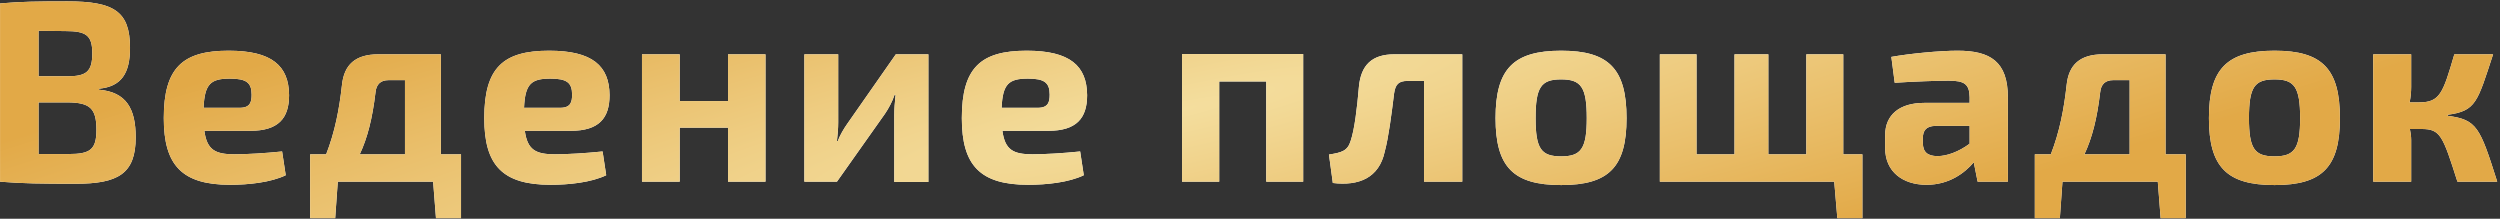
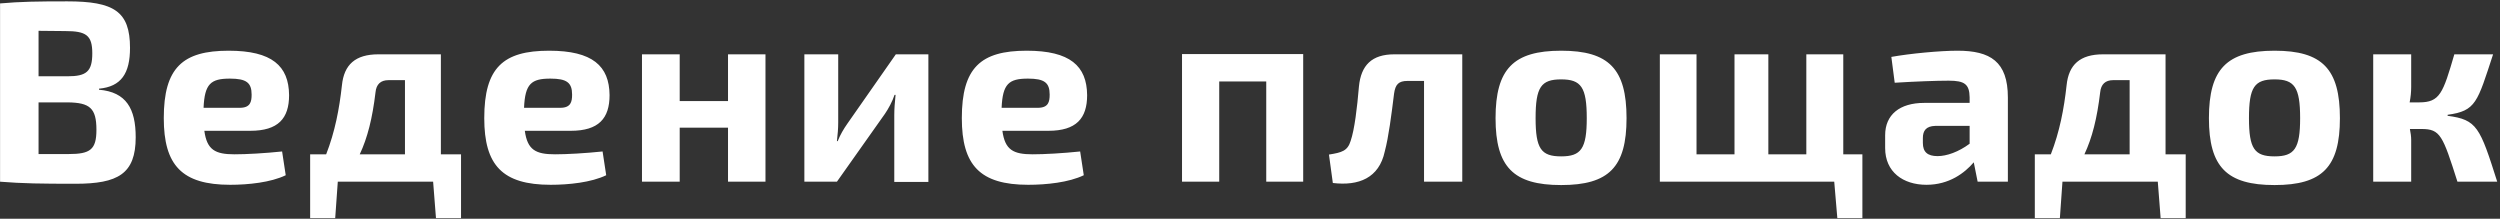
<svg xmlns="http://www.w3.org/2000/svg" width="743" height="65" viewBox="0 0 743 65" fill="none">
  <rect x="0" y="0" width="743" height="65" fill="#333333" stroke="none" />
  <path d="M29.427 26.357V26.665C37.566 27.355 40.33 32.347 40.33 40.793C40.33 51.696 35.032 54.614 22.439 54.614C12.227 54.614 6.775 54.538 0.018 54V1.018C6.084 0.481 11.075 0.404 19.982 0.404C33.804 0.404 38.641 3.322 38.641 14.225C38.641 21.827 36.03 25.743 29.427 26.357ZM11.459 22.672H20.059C25.664 22.672 27.43 21.29 27.43 15.838C27.43 10.463 25.588 9.234 19.368 9.234L11.459 9.157V22.672ZM11.459 45.784H20.366C26.816 45.784 28.659 44.479 28.659 38.566C28.659 32.116 26.663 30.504 20.136 30.427H11.459V45.784ZM74.398 38.873H60.73C61.498 44.555 63.955 45.861 69.714 45.861C73.169 45.861 78.698 45.554 83.842 45.016L84.917 52.08C80.464 54.23 73.784 54.921 68.409 54.921C54.05 54.921 48.675 49.086 48.675 35.111C48.675 20.138 54.28 15.07 67.948 15.07C80.848 15.07 85.839 19.6 85.916 28.277C85.916 35.188 82.691 38.873 74.398 38.873ZM60.5 32.039H71.25C74.398 32.039 74.782 30.273 74.782 28.123C74.782 24.591 73.246 23.363 68.332 23.363C62.65 23.363 60.807 24.898 60.5 32.039ZM137.018 45.861V64.827H129.57L128.725 54H100.391L99.624 64.827H92.175V45.861H96.936C99.547 39.181 100.852 32.347 101.62 25.359C102.234 19.216 105.613 16.145 112.447 16.145H131.029V45.861H137.018ZM120.356 45.861V23.823H115.441C113.138 23.823 111.832 25.052 111.602 27.432C110.681 35.188 109.222 40.947 106.918 45.861H120.356ZM169.644 38.873H155.977C156.745 44.555 159.202 45.861 164.961 45.861C168.416 45.861 173.944 45.554 179.089 45.016L180.164 52.08C175.71 54.23 169.03 54.921 163.655 54.921C149.296 54.921 143.921 49.086 143.921 35.111C143.921 20.138 149.527 15.07 163.194 15.07C176.094 15.07 181.085 19.6 181.162 28.277C181.162 35.188 177.937 38.873 169.644 38.873ZM155.746 32.039H166.496C169.644 32.039 170.028 30.273 170.028 28.123C170.028 24.591 168.493 23.363 163.578 23.363C157.896 23.363 156.053 24.898 155.746 32.039ZM227.5 16.145V54H216.366V37.952H202.008V54H190.797V16.145H202.008V30.043H216.366V16.145H227.5ZM275.915 54.077H265.779V34.266C265.779 32.27 265.932 30.504 266.163 28.2H265.856C265.241 30.12 264.013 32.347 263.015 33.806L248.733 54H239.058V16.145H249.116V36.339C249.116 38.259 248.963 39.871 248.733 41.945H248.963C249.731 40.025 250.729 38.336 251.804 36.8L266.24 16.145H275.915V54.077ZM311.577 38.873H297.909C298.677 44.555 301.134 45.861 306.893 45.861C310.348 45.861 315.877 45.554 321.022 45.016L322.097 52.08C317.643 54.23 310.963 54.921 305.588 54.921C291.229 54.921 285.854 49.086 285.854 35.111C285.854 20.138 291.459 15.07 305.127 15.07C318.027 15.07 323.018 19.6 323.095 28.277C323.095 35.188 319.87 38.873 311.577 38.873ZM297.679 32.039H308.429C311.577 32.039 311.961 30.273 311.961 28.123C311.961 24.591 310.425 23.363 305.511 23.363C299.829 23.363 297.986 24.898 297.679 32.039ZM387.308 16.068V54H376.328V24.207H362.353V54H351.296V16.068H387.308ZM434.587 16.145V54H423.223V24.054H418.308C415.698 24.054 414.7 25.052 414.316 27.816C413.548 34.036 412.703 40.716 411.551 45.016C409.862 52.925 403.796 55.305 396.118 54.384L394.966 45.938C398.805 45.323 400.494 44.863 401.416 41.868C402.567 38.489 403.335 32.116 403.873 25.743C404.487 19.37 407.712 16.145 414.392 16.145H434.587ZM463.982 15.07C478.187 15.07 483.408 20.522 483.408 35.111C483.408 49.623 478.187 54.998 463.982 54.998C449.777 54.998 444.478 49.623 444.478 35.111C444.478 20.522 449.777 15.07 463.982 15.07ZM463.982 23.593C457.993 23.593 456.38 25.897 456.38 35.111C456.38 44.172 457.993 46.475 463.982 46.475C469.894 46.475 471.584 44.172 471.584 35.111C471.584 25.897 469.894 23.593 463.982 23.593ZM553.503 45.861V64.827H546.055L545.134 54H493.304V16.145H504.207V45.861H515.494V16.145H525.553V45.861H536.841V16.145H547.821V45.861H553.503ZM563.107 24.591L562.108 16.913C567.637 15.915 576.544 15.07 581.765 15.07C591.517 15.07 596.739 18.295 596.739 28.968V54H587.755L586.603 48.241C583.915 51.389 579.308 54.921 572.551 54.921C565.564 54.921 560.266 51.082 560.266 44.018V40.179C560.266 34.113 564.566 30.581 571.86 30.581H585.374V28.891C585.298 25.052 583.915 23.977 579.155 23.977C575.546 23.977 569.249 24.207 563.107 24.591ZM571.476 41.023V42.482C571.476 45.17 572.858 46.398 575.853 46.398C578.54 46.398 582.073 45.17 585.374 42.713V37.414H575.162C572.398 37.491 571.476 38.873 571.476 41.023ZM649.589 45.861V64.827H642.141L641.296 54H612.962L612.195 64.827H604.746V45.861H609.507C612.118 39.181 613.423 32.347 614.191 25.359C614.805 19.216 618.184 16.145 625.018 16.145H643.6V45.861H649.589ZM632.927 45.861V23.823H628.012C625.709 23.823 624.403 25.052 624.173 27.432C623.252 35.188 621.793 40.947 619.489 45.861H632.927ZM675.996 15.07C690.201 15.07 695.423 20.522 695.423 35.111C695.423 49.623 690.201 54.998 675.996 54.998C661.791 54.998 656.492 49.623 656.492 35.111C656.492 20.522 661.791 15.07 675.996 15.07ZM675.996 23.593C670.007 23.593 668.394 25.897 668.394 35.111C668.394 44.172 670.007 46.475 675.996 46.475C681.908 46.475 683.598 44.172 683.598 35.111C683.598 25.897 681.908 23.593 675.996 23.593ZM727.432 34.113V34.42C736.185 35.572 737.03 37.798 742.175 54H730.35C725.973 40.255 725.282 38.336 719.676 38.336H716.221C716.451 39.488 716.605 40.563 716.605 41.561V54H705.318V16.145H716.605V25.82C716.605 27.355 716.451 28.891 716.144 30.427H718.985C725.128 30.427 726.05 27.739 729.428 16.145H740.946C736.262 30.427 735.878 32.961 727.432 34.113Z" fill="white" />
-   <path d="M29.427 26.357V26.665C37.566 27.355 40.33 32.347 40.33 40.793C40.33 51.696 35.032 54.614 22.439 54.614C12.227 54.614 6.775 54.538 0.018 54V1.018C6.084 0.481 11.075 0.404 19.982 0.404C33.804 0.404 38.641 3.322 38.641 14.225C38.641 21.827 36.03 25.743 29.427 26.357ZM11.459 22.672H20.059C25.664 22.672 27.43 21.29 27.43 15.838C27.43 10.463 25.588 9.234 19.368 9.234L11.459 9.157V22.672ZM11.459 45.784H20.366C26.816 45.784 28.659 44.479 28.659 38.566C28.659 32.116 26.663 30.504 20.136 30.427H11.459V45.784ZM74.398 38.873H60.73C61.498 44.555 63.955 45.861 69.714 45.861C73.169 45.861 78.698 45.554 83.842 45.016L84.917 52.08C80.464 54.23 73.784 54.921 68.409 54.921C54.05 54.921 48.675 49.086 48.675 35.111C48.675 20.138 54.28 15.07 67.948 15.07C80.848 15.07 85.839 19.6 85.916 28.277C85.916 35.188 82.691 38.873 74.398 38.873ZM60.5 32.039H71.25C74.398 32.039 74.782 30.273 74.782 28.123C74.782 24.591 73.246 23.363 68.332 23.363C62.65 23.363 60.807 24.898 60.5 32.039ZM137.018 45.861V64.827H129.57L128.725 54H100.391L99.624 64.827H92.175V45.861H96.936C99.547 39.181 100.852 32.347 101.62 25.359C102.234 19.216 105.613 16.145 112.447 16.145H131.029V45.861H137.018ZM120.356 45.861V23.823H115.441C113.138 23.823 111.832 25.052 111.602 27.432C110.681 35.188 109.222 40.947 106.918 45.861H120.356ZM169.644 38.873H155.977C156.745 44.555 159.202 45.861 164.961 45.861C168.416 45.861 173.944 45.554 179.089 45.016L180.164 52.08C175.71 54.23 169.03 54.921 163.655 54.921C149.296 54.921 143.921 49.086 143.921 35.111C143.921 20.138 149.527 15.07 163.194 15.07C176.094 15.07 181.085 19.6 181.162 28.277C181.162 35.188 177.937 38.873 169.644 38.873ZM155.746 32.039H166.496C169.644 32.039 170.028 30.273 170.028 28.123C170.028 24.591 168.493 23.363 163.578 23.363C157.896 23.363 156.053 24.898 155.746 32.039ZM227.5 16.145V54H216.366V37.952H202.008V54H190.797V16.145H202.008V30.043H216.366V16.145H227.5ZM275.915 54.077H265.779V34.266C265.779 32.27 265.932 30.504 266.163 28.2H265.856C265.241 30.12 264.013 32.347 263.015 33.806L248.733 54H239.058V16.145H249.116V36.339C249.116 38.259 248.963 39.871 248.733 41.945H248.963C249.731 40.025 250.729 38.336 251.804 36.8L266.24 16.145H275.915V54.077ZM311.577 38.873H297.909C298.677 44.555 301.134 45.861 306.893 45.861C310.348 45.861 315.877 45.554 321.022 45.016L322.097 52.08C317.643 54.23 310.963 54.921 305.588 54.921C291.229 54.921 285.854 49.086 285.854 35.111C285.854 20.138 291.459 15.07 305.127 15.07C318.027 15.07 323.018 19.6 323.095 28.277C323.095 35.188 319.87 38.873 311.577 38.873ZM297.679 32.039H308.429C311.577 32.039 311.961 30.273 311.961 28.123C311.961 24.591 310.425 23.363 305.511 23.363C299.829 23.363 297.986 24.898 297.679 32.039ZM387.308 16.068V54H376.328V24.207H362.353V54H351.296V16.068H387.308ZM434.587 16.145V54H423.223V24.054H418.308C415.698 24.054 414.7 25.052 414.316 27.816C413.548 34.036 412.703 40.716 411.551 45.016C409.862 52.925 403.796 55.305 396.118 54.384L394.966 45.938C398.805 45.323 400.494 44.863 401.416 41.868C402.567 38.489 403.335 32.116 403.873 25.743C404.487 19.37 407.712 16.145 414.392 16.145H434.587ZM463.982 15.07C478.187 15.07 483.408 20.522 483.408 35.111C483.408 49.623 478.187 54.998 463.982 54.998C449.777 54.998 444.478 49.623 444.478 35.111C444.478 20.522 449.777 15.07 463.982 15.07ZM463.982 23.593C457.993 23.593 456.38 25.897 456.38 35.111C456.38 44.172 457.993 46.475 463.982 46.475C469.894 46.475 471.584 44.172 471.584 35.111C471.584 25.897 469.894 23.593 463.982 23.593ZM553.503 45.861V64.827H546.055L545.134 54H493.304V16.145H504.207V45.861H515.494V16.145H525.553V45.861H536.841V16.145H547.821V45.861H553.503ZM563.107 24.591L562.108 16.913C567.637 15.915 576.544 15.07 581.765 15.07C591.517 15.07 596.739 18.295 596.739 28.968V54H587.755L586.603 48.241C583.915 51.389 579.308 54.921 572.551 54.921C565.564 54.921 560.266 51.082 560.266 44.018V40.179C560.266 34.113 564.566 30.581 571.86 30.581H585.374V28.891C585.298 25.052 583.915 23.977 579.155 23.977C575.546 23.977 569.249 24.207 563.107 24.591ZM571.476 41.023V42.482C571.476 45.17 572.858 46.398 575.853 46.398C578.54 46.398 582.073 45.17 585.374 42.713V37.414H575.162C572.398 37.491 571.476 38.873 571.476 41.023ZM649.589 45.861V64.827H642.141L641.296 54H612.962L612.195 64.827H604.746V45.861H609.507C612.118 39.181 613.423 32.347 614.191 25.359C614.805 19.216 618.184 16.145 625.018 16.145H643.6V45.861H649.589ZM632.927 45.861V23.823H628.012C625.709 23.823 624.403 25.052 624.173 27.432C623.252 35.188 621.793 40.947 619.489 45.861H632.927ZM675.996 15.07C690.201 15.07 695.423 20.522 695.423 35.111C695.423 49.623 690.201 54.998 675.996 54.998C661.791 54.998 656.492 49.623 656.492 35.111C656.492 20.522 661.791 15.07 675.996 15.07ZM675.996 23.593C670.007 23.593 668.394 25.897 668.394 35.111C668.394 44.172 670.007 46.475 675.996 46.475C681.908 46.475 683.598 44.172 683.598 35.111C683.598 25.897 681.908 23.593 675.996 23.593ZM727.432 34.113V34.42C736.185 35.572 737.03 37.798 742.175 54H730.35C725.973 40.255 725.282 38.336 719.676 38.336H716.221C716.451 39.488 716.605 40.563 716.605 41.561V54H705.318V16.145H716.605V25.82C716.605 27.355 716.451 28.891 716.144 30.427H718.985C725.128 30.427 726.05 27.739 729.428 16.145H740.946C736.262 30.427 735.878 32.961 727.432 34.113Z" fill="url(#paint0_radial_1998_79)" />
  <defs>
    <radialGradient id="paint0_radial_1998_79" cx="0" cy="0" r="1" gradientUnits="userSpaceOnUse" gradientTransform="translate(349.916 32.884) rotate(167.17) scale(631.703 80.921)">
      <stop stop-color="#F4DE9E" />
      <stop offset="1" stop-color="#E2A947" />
    </radialGradient>
  </defs>
</svg>